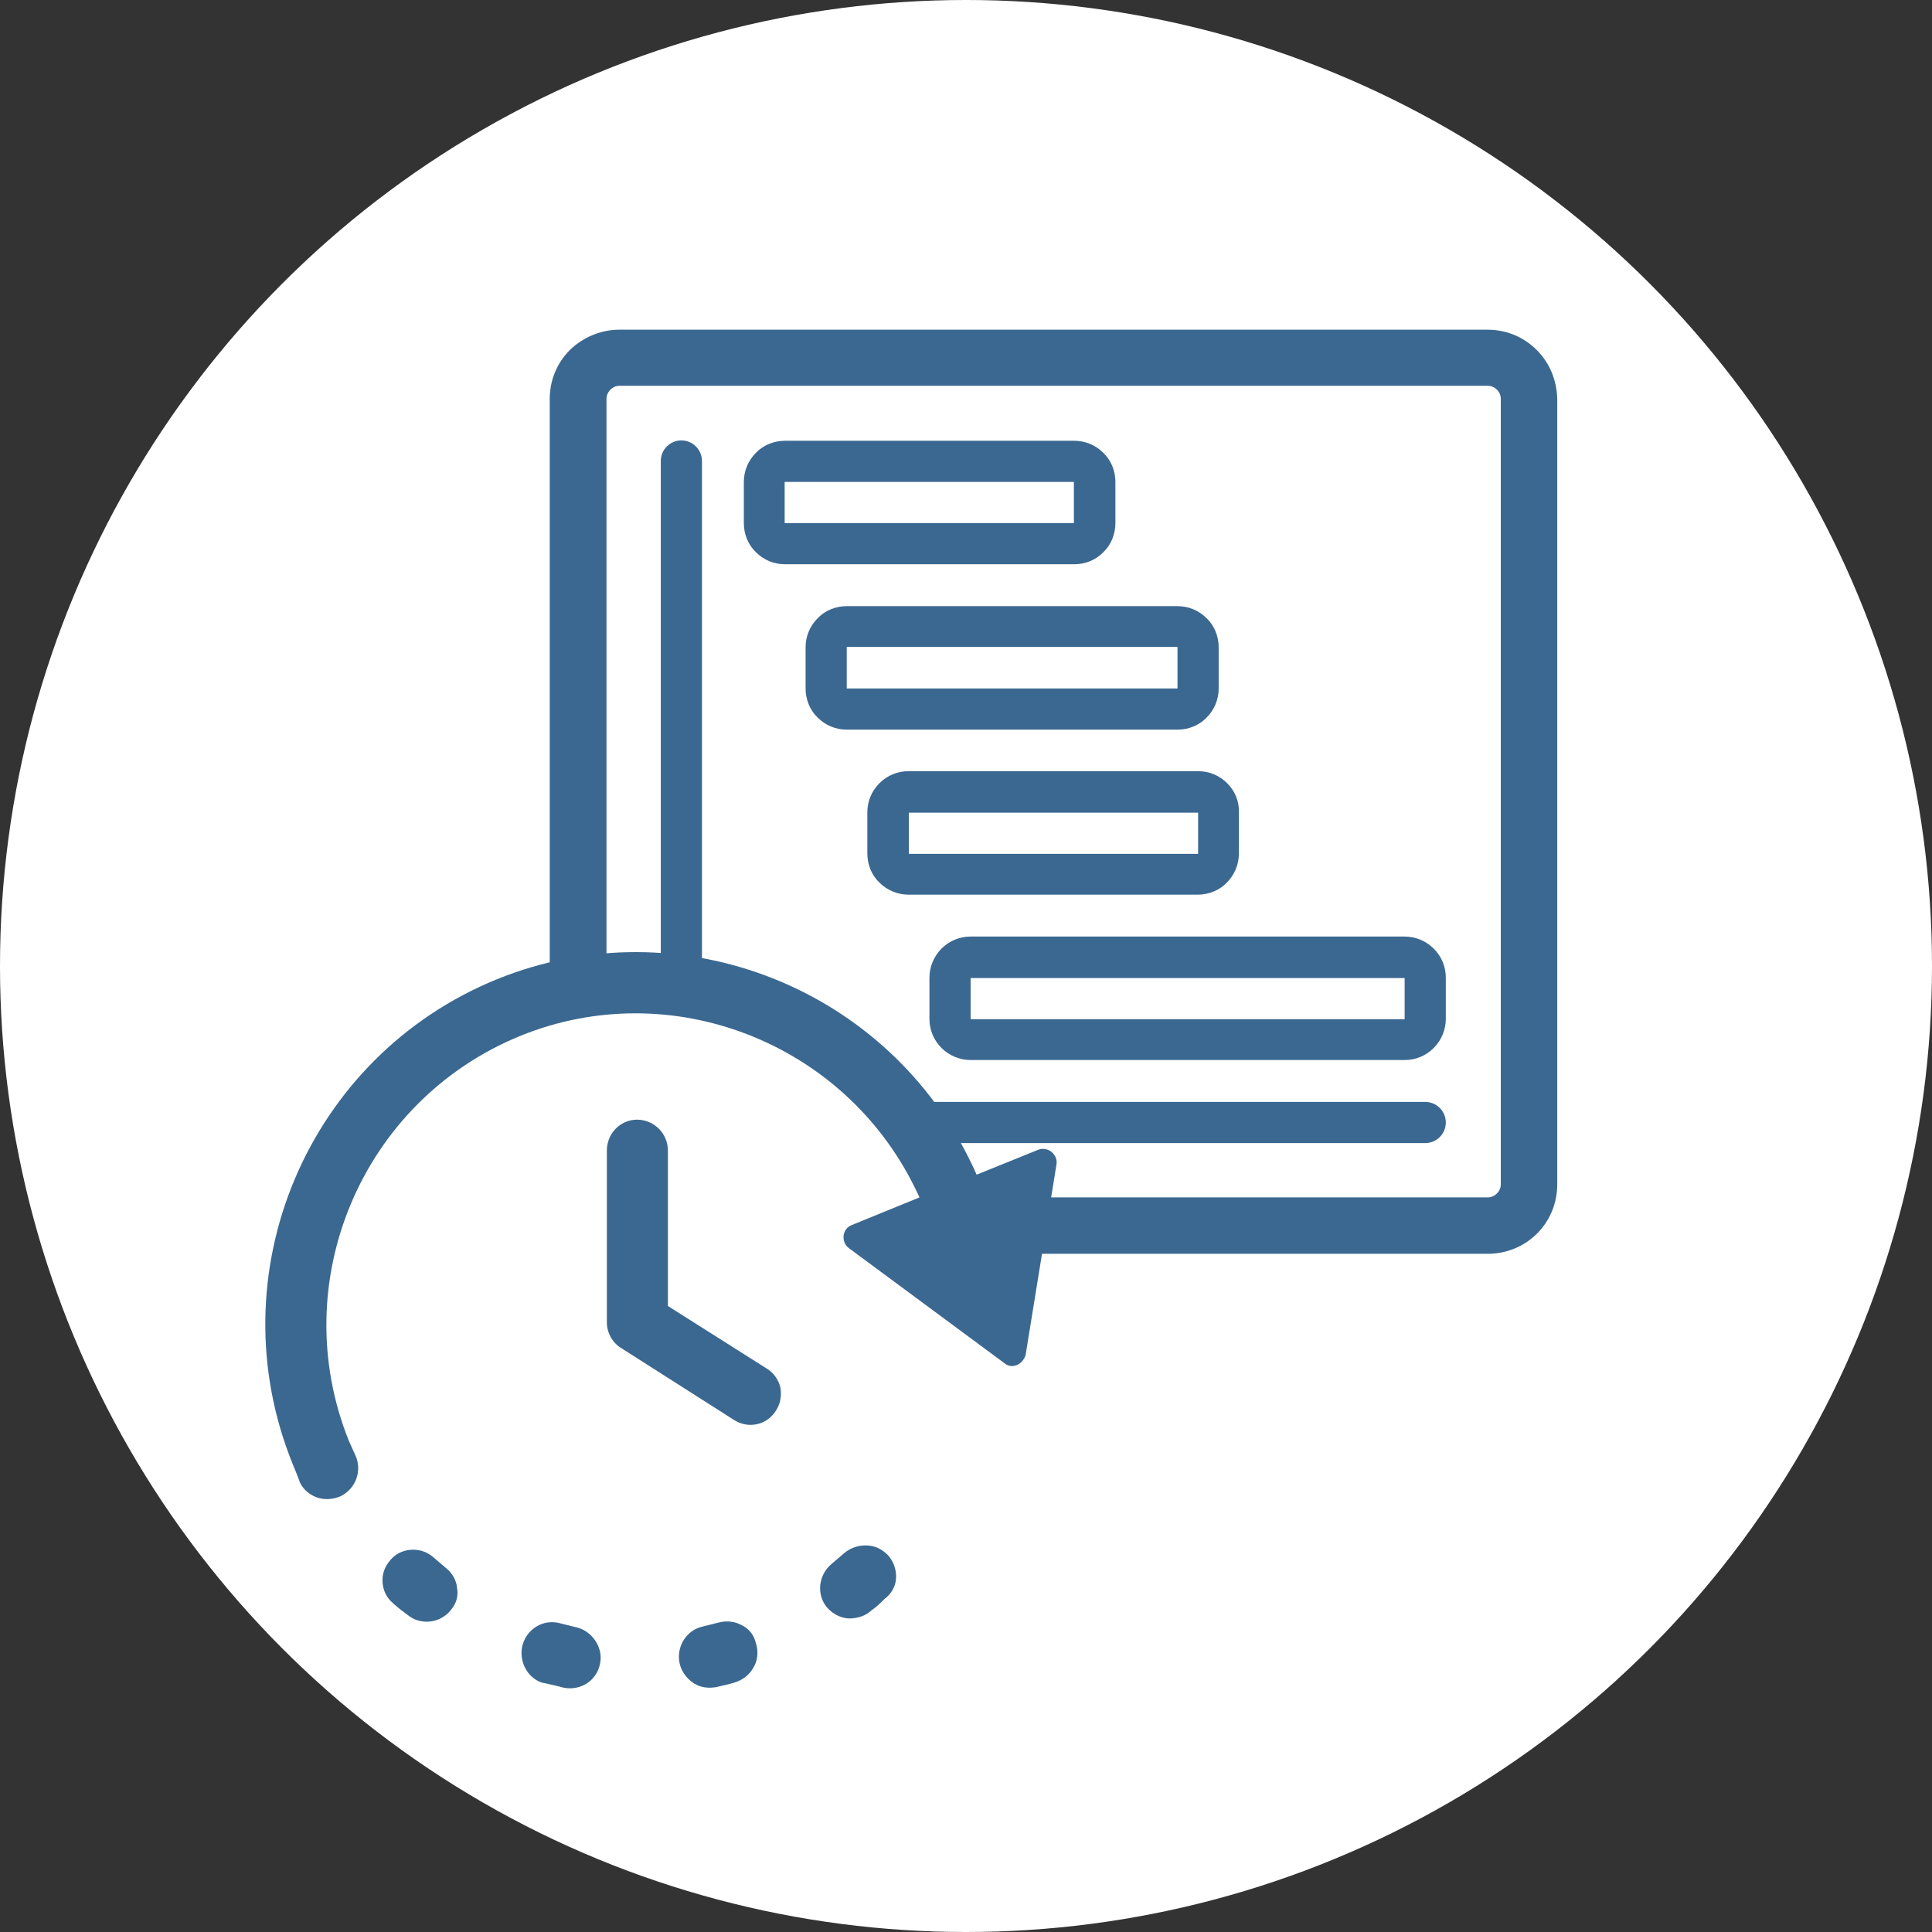
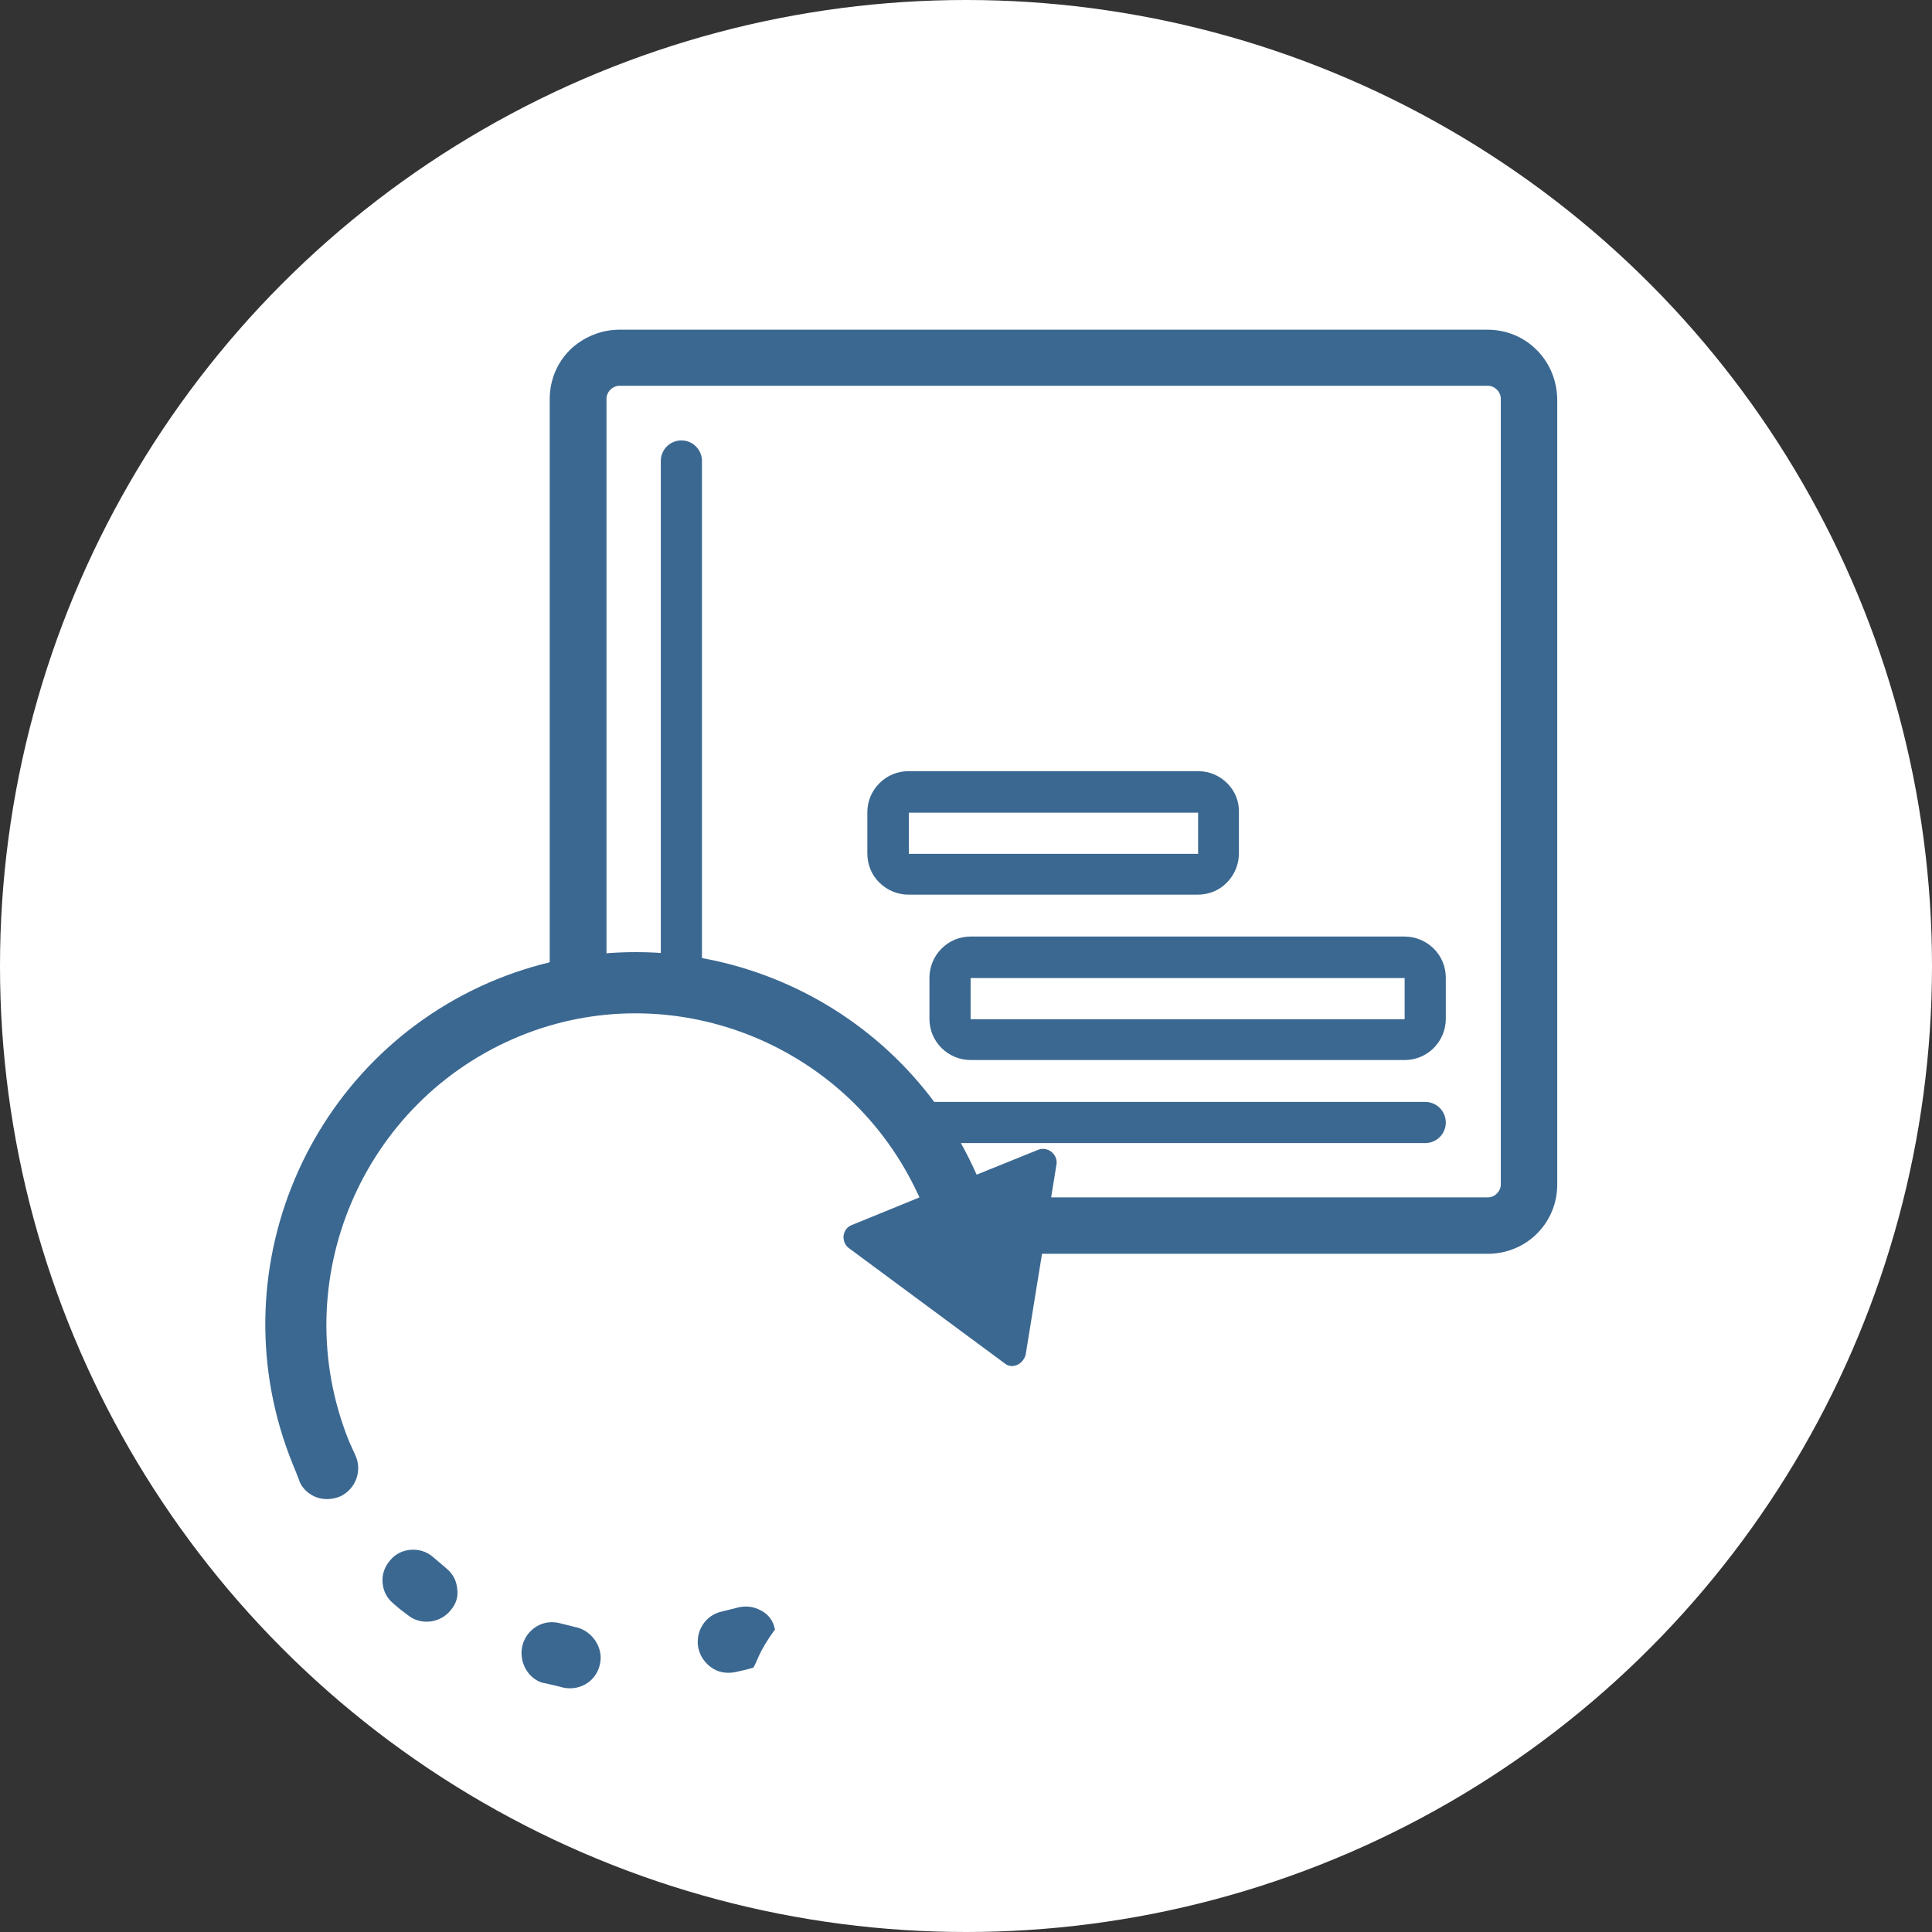
<svg xmlns="http://www.w3.org/2000/svg" version="1.1" id="Calque_1" x="0px" y="0px" width="544.4px" height="544.4px" viewBox="0 0 544.4 544.4" enable-background="new 0 0 544.4 544.4" xml:space="preserve">
  <rect x="0" y="0" width="544.4" height="544.4" fill="#333333" stroke="none" />
  <circle fill="#FFFFFF" cx="272.2" cy="272.2" r="272.2" />
  <g>
    <g>
      <path fill="#3B6891" d="M433,98.6c-3.7-3.7-8.6-5.7-13.9-5.7H174.5c-5.1,0-10.2,2.1-13.9,5.7c-3.7,3.7-5.7,8.6-5.7,13.9V271    c0,0.6,0.3,1.2,0.8,1.6c0.5,0.4,1.1,0.6,1.8,0.4c3.8-0.8,7.7-1.3,11.4-1.5c1.1-0.1,2-1,2-2.1v-157c0-2,1.7-3.7,3.7-3.7h244.6    c1,0,1.9,0.4,2.6,1.1c0.7,0.7,1.1,1.6,1.1,2.6v221.3c0,1-0.4,1.9-1.1,2.6c-0.7,0.7-1.6,1.1-2.6,1.1H260.2c-0.6,0-1.2,0.3-1.6,0.8    c-0.4,0.5-0.6,1.1-0.4,1.8c0.7,3.7,1.2,7.5,1.5,11.3c0.1,1.1,1,2,2.1,2h157.4c5.2,0,10.2-2,13.9-5.7c3.7-3.7,5.7-8.6,5.7-13.9    V112.5C438.7,107.2,436.7,102.3,433,98.6z" />
-       <path fill="#3B6891" d="M314.3,147.4v-11.6c0-3.1-1.2-6.1-3.4-8.2c-2.2-2.2-5.1-3.4-8.2-3.4h-81.5c-3.1,0-6.1,1.2-8.2,3.4    c-2.2,2.2-3.4,5.1-3.4,8.2v11.6c0,3.1,1.2,6.1,3.4,8.2c2.2,2.2,5.1,3.4,8.2,3.4h81.5c3.1,0,6.1-1.2,8.2-3.4    C313.1,153.5,314.3,150.5,314.3,147.4z M221.1,135.8h81.5v11.6h-81.5V135.8z" />
-       <path fill="#3B6891" d="M343.4,194v-11.6c0-3.1-1.2-6.1-3.4-8.2c-2.2-2.2-5.1-3.4-8.2-3.4h-93.2c-3.1,0-6.1,1.2-8.2,3.4    c-2.2,2.2-3.4,5.1-3.4,8.2V194c0,3.1,1.2,6.1,3.4,8.2c2.2,2.2,5.1,3.4,8.2,3.4h93.2c3.1,0,6.1-1.2,8.2-3.4    C342.2,200,343.4,197.1,343.4,194z M238.6,182.3h93.2V194h-93.2L238.6,182.3z" />
      <path fill="#3B6891" d="M345.8,220.7c-2.2-2.2-5.1-3.4-8.2-3.4H256c-3.1,0-6,1.2-8.2,3.4c-2.2,2.2-3.4,5.1-3.4,8.2v11.6    c0,3.1,1.2,6.1,3.4,8.2c2.2,2.2,5.2,3.4,8.2,3.4h81.5c3.1,0,6.1-1.2,8.2-3.4c2.2-2.2,3.4-5.2,3.4-8.2v-11.6    C349.2,225.8,348,222.9,345.8,220.7z M337.6,240.6l-81.5,0v-11.6h81.5V240.6z" />
      <path fill="#3B6891" d="M404,267.3c-2.2-2.2-5.2-3.4-8.2-3.4H273.5c-3.1,0-6,1.2-8.2,3.4c-2.2,2.2-3.4,5.2-3.4,8.2v11.6    c0,3.1,1.2,6,3.4,8.2c2.2,2.2,5.2,3.4,8.2,3.4h122.3c3.1,0,6-1.2,8.2-3.4c2.2-2.2,3.4-5.2,3.4-8.2v-11.6    C407.4,272.4,406.2,269.5,404,267.3z M395.8,287.2H273.5v-11.6h122.3V287.2z" />
      <path fill="#3B6891" d="M401.6,310.5h-153c2.3,3.7,4.4,7.6,6.1,11.6h146.9c3.2,0,5.8-2.6,5.8-5.8    C407.4,313.1,404.8,310.5,401.6,310.5z" />
      <path fill="#3B6891" d="M192,124.1c-3.2,0-5.8,2.6-5.8,5.8v140.2c4,0.5,7.9,1.3,11.6,2.4V129.9C197.8,126.7,195.2,124.1,192,124.1    z" />
    </g>
    <g>
      <path fill="#3B6891" d="M286.4,384.7c-0.6,0.2-2,0.6-3.4-0.6l-43.8-32.4c-1.1-0.8-1.6-2.1-1.5-3.5c0.2-1.4,1-2.5,2.3-3l19.1-7.8    l-1.3-2.7c-20.2-41.2-69-60-111.2-42.8c-44.6,18.2-66.3,69.3-48.3,114.1l1.8,4c1,2.1,1.1,4.5,0.3,6.7c-0.8,2.2-2.4,3.9-4.4,4.9    c-2.3,1-4.9,1.1-7.1,0.2c-1.9-0.8-3.5-2.2-4.4-4.1c-0.4-1.2-0.9-2.3-1.3-3.4c-0.2-0.5-0.5-1.1-0.7-1.7    c-21.8-53.6,4-114.9,57.6-136.7c51.5-20.8,110.3,2.4,134,52.7l1.1,2.4l17.3-7c1.3-0.5,2.7-0.3,3.8,0.6c1.1,0.9,1.6,2.2,1.4,3.5    l-8.7,53.7l0,0C288.6,383.1,287.7,384.2,286.4,384.7z" />
-       <path fill="#3B6891" d="M218.7,397.4c-1.6,2.6-4.2,4.1-7.3,4.1c-1.5,0-3.2-0.5-4.6-1.4l-31.7-20.2c-2.5-1.5-4.1-4.3-4.1-7.3v-48.4    c0-4.8,3.8-8.7,8.5-8.7c4.8,0,8.7,3.9,8.7,8.7v43.8l27.8,17.6c2,1.2,3.4,3.2,3.9,5.4C220.3,393.3,219.9,395.5,218.7,397.4z" />
      <path fill="#3B6891" d="M127.1,453.6c-2.4,3.1-6.6,4.2-10.2,2.7c-0.3-0.1-0.9-0.4-2-1.2c-1.5-1.1-2.8-2.1-4.1-3.3l-0.1-0.1    c-1.7-1.4-2.7-3.4-2.9-5.7c-0.2-2.4,0.6-4.6,2.2-6.4c1.4-1.7,3.4-2.7,5.7-2.9c1.4-0.1,2.8,0.1,4,0.6c0.9,0.4,1.7,0.9,2.4,1.5    l3.4,2.9l0.1,0.1c1.8,1.4,3,3.4,3.2,5.7C129.2,449.7,128.6,451.8,127.1,453.6z" />
      <path fill="#3B6891" d="M159,475.6c-0.9-0.2-1.8-0.5-2.8-0.7c-0.9-0.2-1.8-0.4-2.6-0.6l-0.6-0.1c-0.2,0-0.6-0.2-0.9-0.3    c-3.8-1.6-5.9-6.1-4.9-10.2c0.6-2.3,2-4.2,4-5.4c2-1.2,4.3-1.5,6.6-0.9l4.4,1.1l0.1,0c0.5,0.1,1,0.3,1.5,0.5    c3.7,1.6,6.1,5.7,5.3,9.7C168.2,473.5,163.8,476.4,159,475.6z" />
-       <path fill="#3B6891" d="M212.3,469.9c-1.1,2-3,3.5-5.3,4.2c-1.6,0.5-3.5,0.9-5.2,1.3c-1.8,0.3-3.6,0.2-5.2-0.5    c-2.5-1.1-4.5-3.5-5.1-6.2c-1-4.7,1.9-9.4,6.6-10.4l4.4-1.1l0,0c1.9-0.5,4-0.4,5.8,0.4c0.4,0.2,0.8,0.4,1.2,0.6    c1.9,1.1,3.1,2.9,3.5,4.9l0.1,0.2C213.7,465.6,213.5,467.9,212.3,469.9z" />
-       <path fill="#3B6891" d="M249.7,450.2l-0.3,0.2c-1.1,1.1-2.4,2.4-4,3.5l-0.1,0.1c-1.3,1.1-2.9,1.8-5,2c-2.7,0.3-5.4-0.9-7.3-3.1    c-3-3.6-2.4-9.1,1.3-12.2l3.5-3c2.7-2.3,6.4-2.8,9.4-1.6c1.1,0.5,2.1,1.2,3,2.1c1.6,1.8,2.4,4.1,2.3,6.4    C252.4,446.8,251.4,448.7,249.7,450.2z" />
+       <path fill="#3B6891" d="M212.3,469.9c-1.6,0.5-3.5,0.9-5.2,1.3c-1.8,0.3-3.6,0.2-5.2-0.5    c-2.5-1.1-4.5-3.5-5.1-6.2c-1-4.7,1.9-9.4,6.6-10.4l4.4-1.1l0,0c1.9-0.5,4-0.4,5.8,0.4c0.4,0.2,0.8,0.4,1.2,0.6    c1.9,1.1,3.1,2.9,3.5,4.9l0.1,0.2C213.7,465.6,213.5,467.9,212.3,469.9z" />
    </g>
  </g>
</svg>